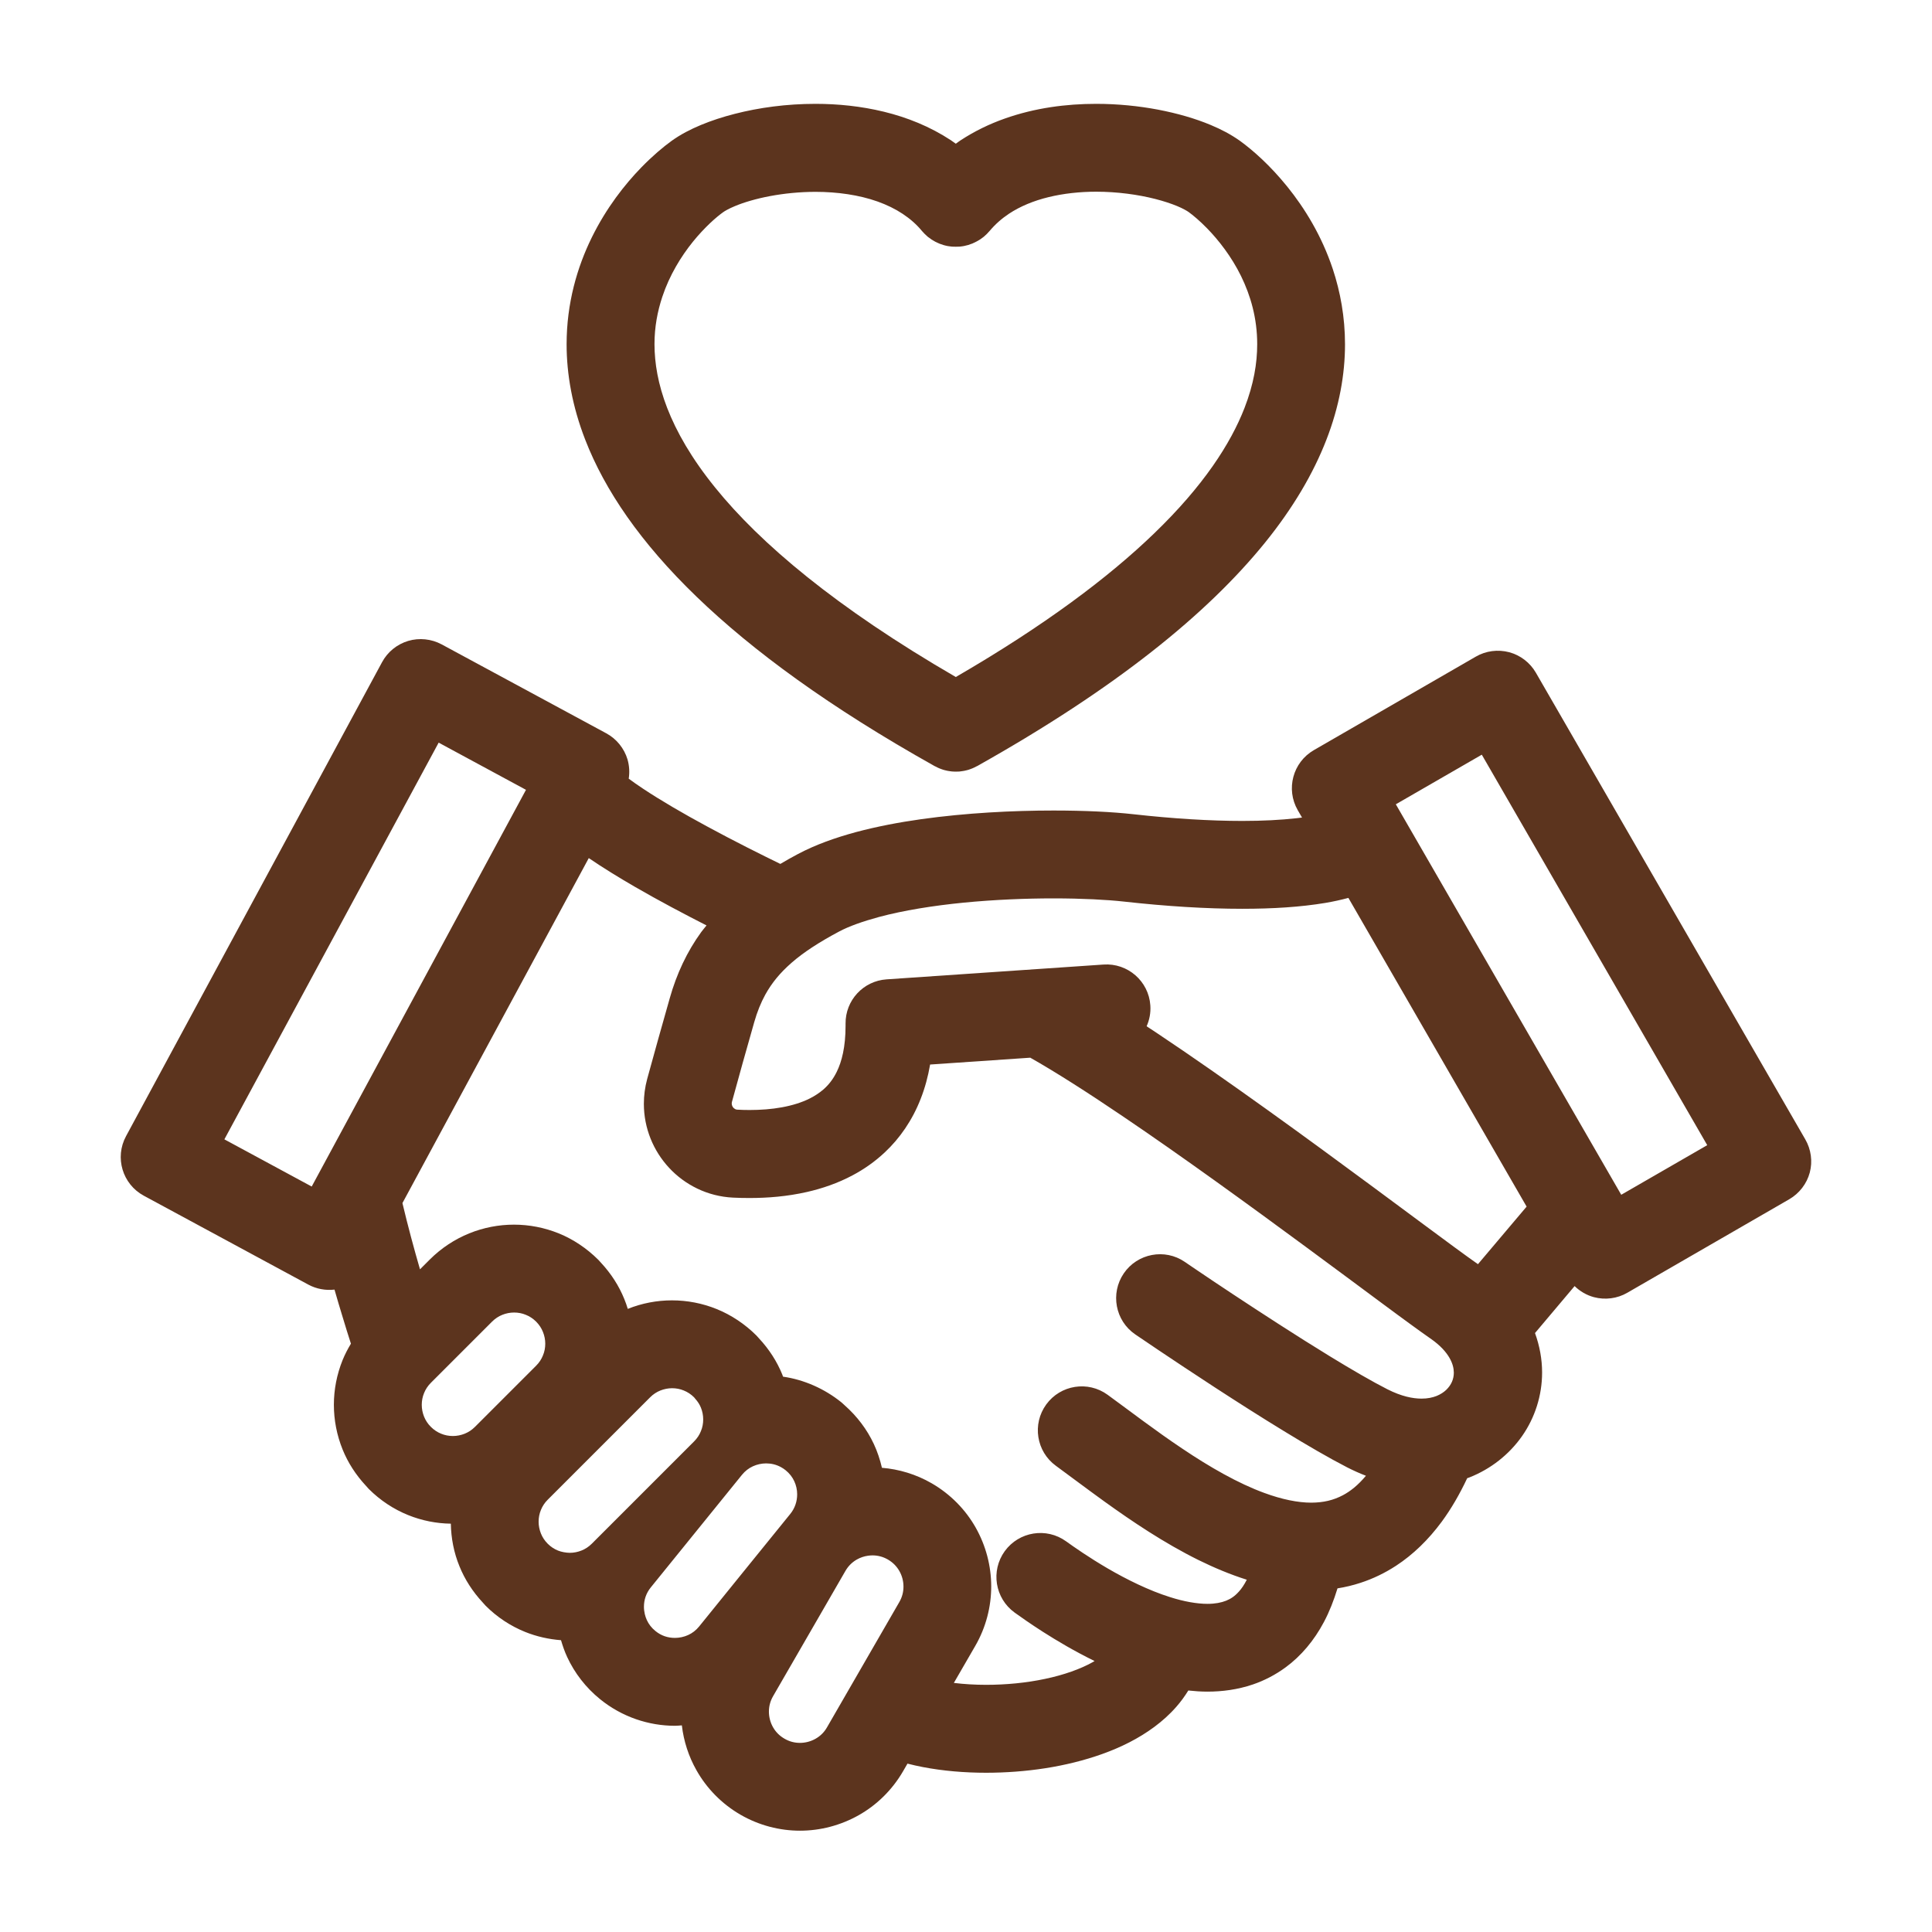
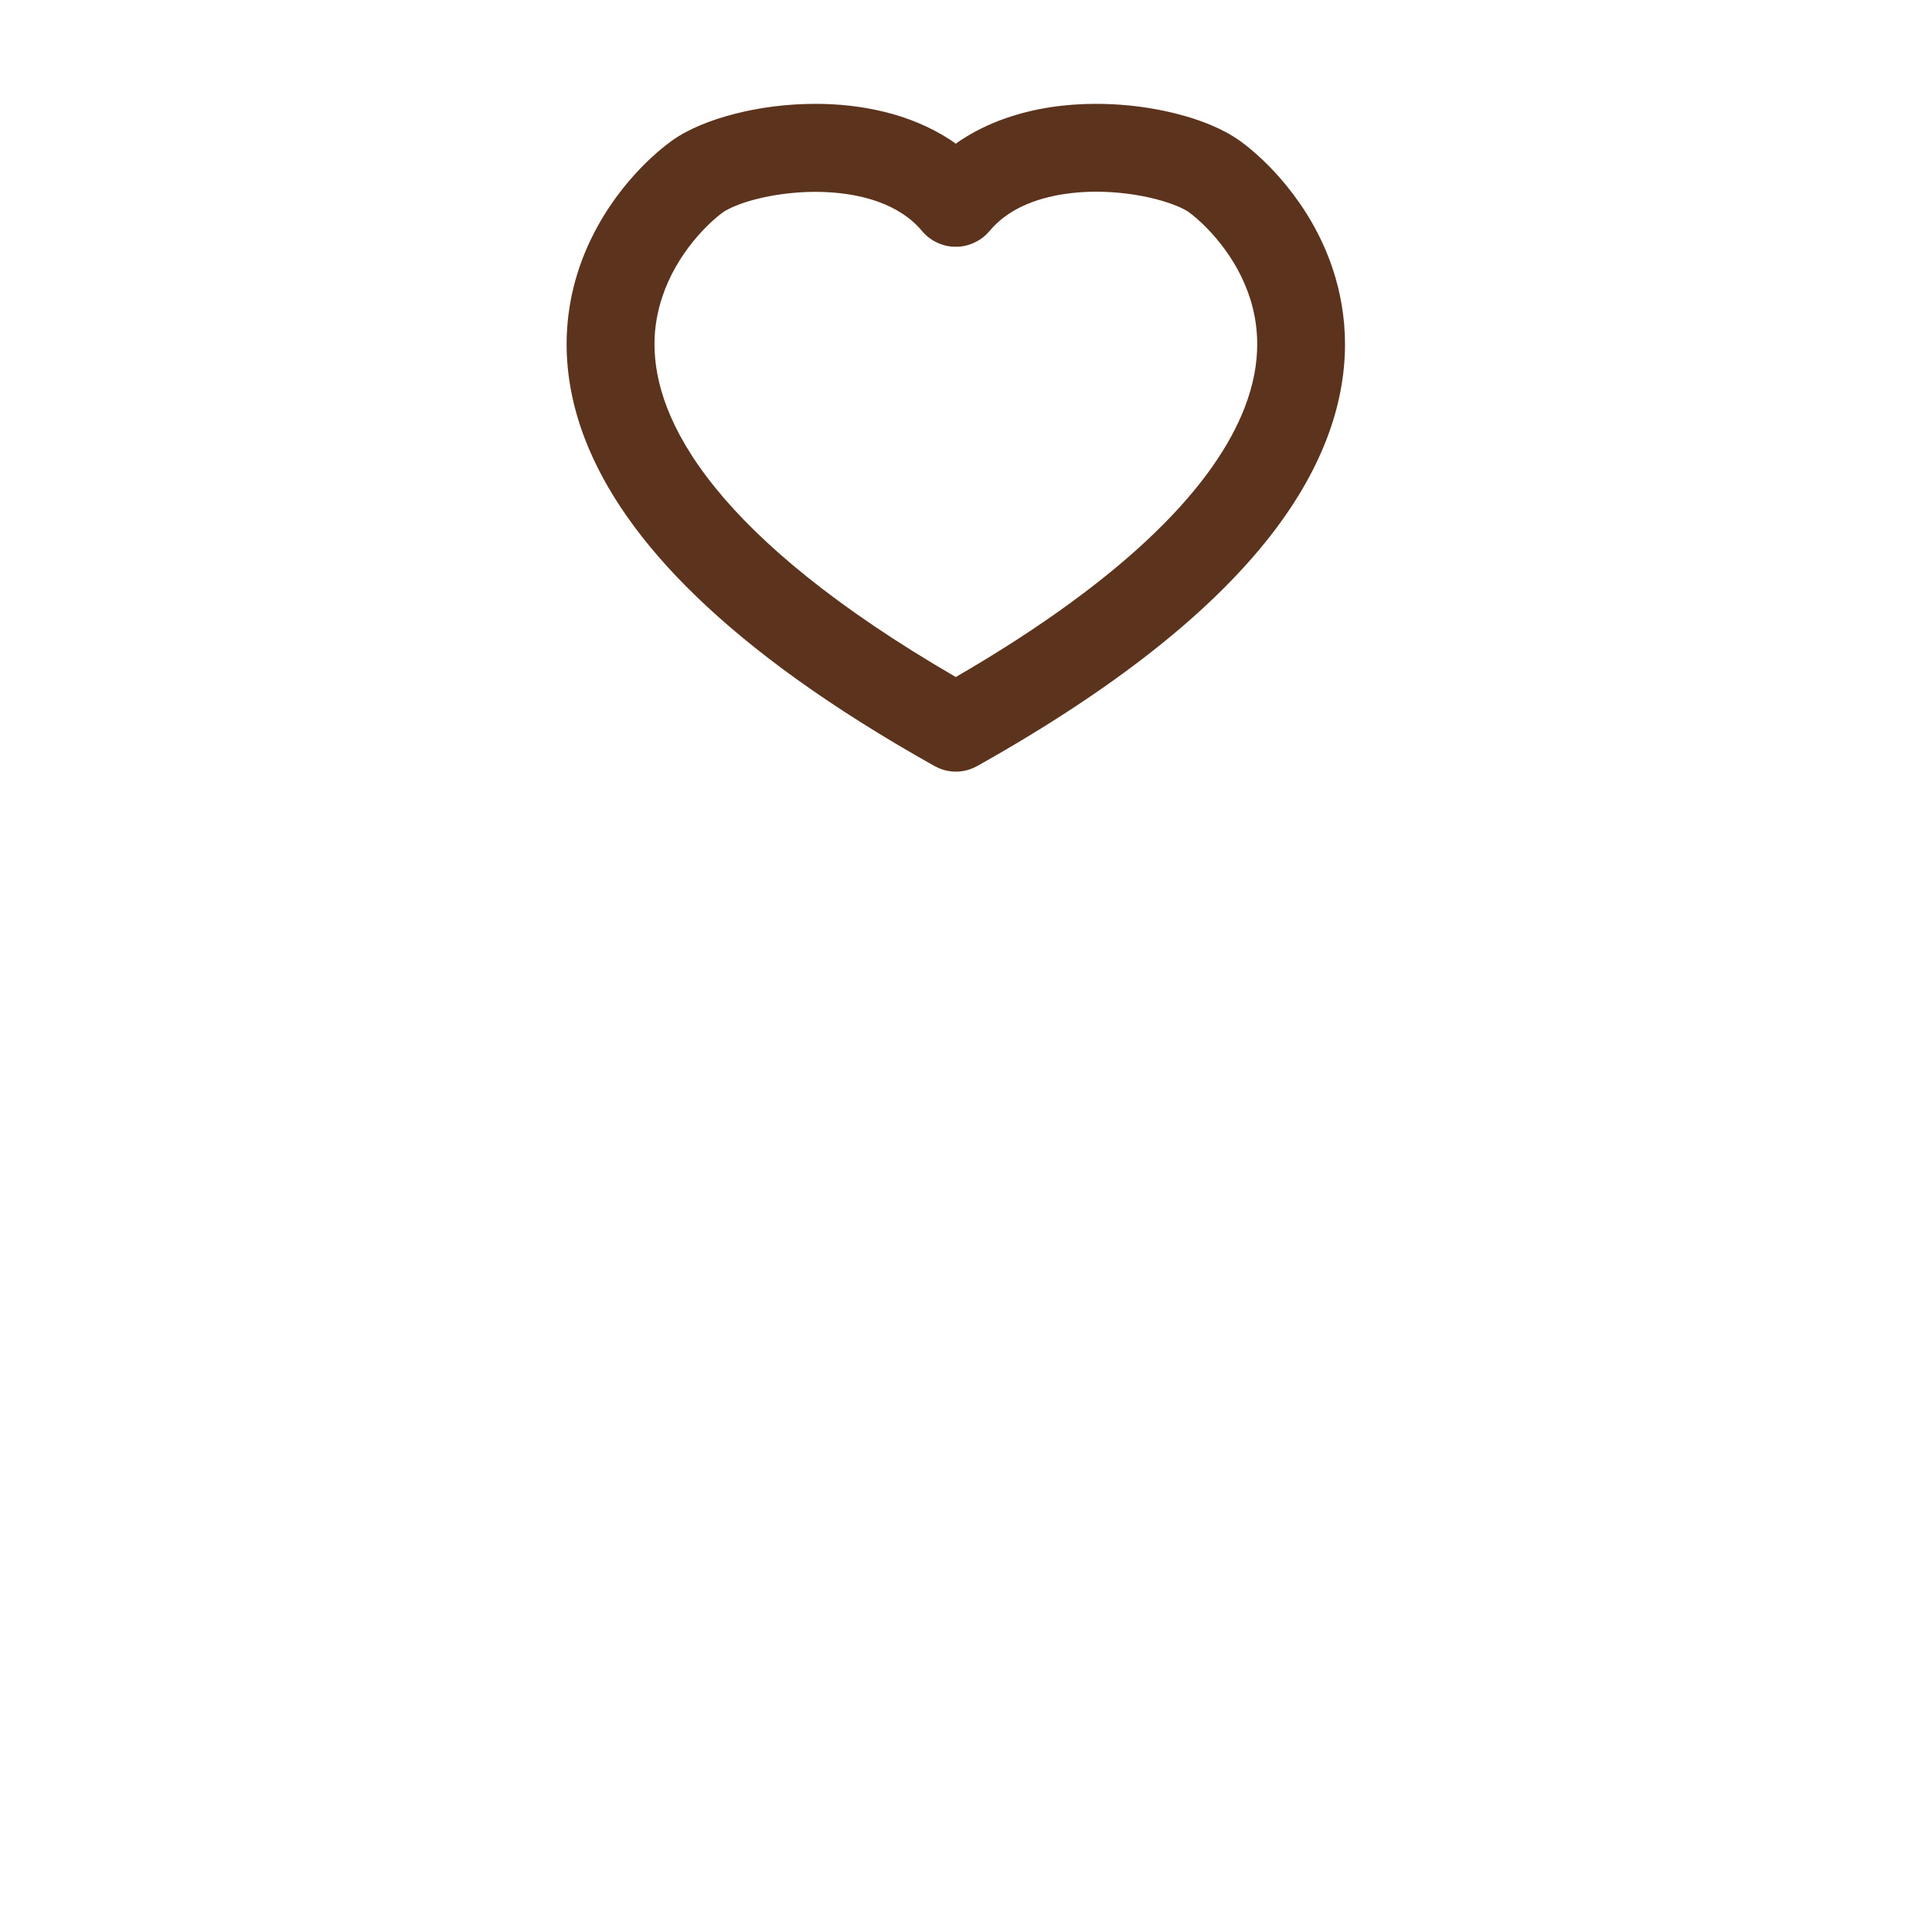
<svg xmlns="http://www.w3.org/2000/svg" width="800" height="800" viewBox="0 0 800 800" fill="none">
  <desc> Created with Pixso. </desc>
  <defs>
    <clipPath id="clip93_250">
      <rect id="trust" width="800" height="800" fill="white" fill-opacity="0" />
    </clipPath>
  </defs>
  <rect id="trust" width="800" height="800" fill="#FFFFFF" fill-opacity="0" />
  <g clip-path="url(#clip93_250)">
-     <path id="path" d="M747.51 471.75L635.97 278.55C633.57 274.4 629.57 271.3 624.92 270.07C620.27 268.84 615.26 269.48 611.12 271.89L544.03 310.62C535.33 315.66 532.36 326.77 537.37 335.48L539.14 338.53C538.38 338.64 537.6 338.72 536.81 338.81C530.43 339.53 522.85 339.93 514.42 339.93C501.21 339.93 485.87 339 469.36 337.16C460.6 336.18 449.21 335.62 436.22 335.62C419.37 335.62 400.06 336.6 381.48 339.2C372.18 340.51 363.09 342.25 354.49 344.54C345.9 346.87 337.81 349.72 330.4 353.64C327.88 354.98 325.47 356.33 323.12 357.73C315.59 354.06 304.2 348.41 292.61 342.11C283.18 337.02 273.61 331.47 266.14 326.49C264.01 325.06 262.05 323.72 260.34 322.43C260.76 319.77 260.59 317.06 259.84 314.46C258.47 309.87 255.27 305.92 251.05 303.65L182.87 266.82C178.64 264.55 173.6 264.02 169.02 265.39C164.42 266.76 160.48 269.95 158.21 274.18L52.19 470.46C47.4 479.31 50.71 490.34 59.55 495.12L127.73 531.96C131.01 533.72 134.81 534.42 138.51 534C139.6 537.83 140.69 541.47 141.7 544.77C143.04 549.25 144.27 553.17 145.31 556.39C143.99 558.57 142.82 560.84 141.87 563.16C139.46 569.12 138.25 575.42 138.25 581.69C138.25 587.96 139.46 594.28 141.87 600.22C144.05 605.62 147.32 610.71 151.49 615.19C151.89 615.67 152.28 616.09 152.7 616.54C157.48 621.32 163.05 624.96 169.02 627.37C174.7 629.66 180.69 630.84 186.68 630.92C186.79 636.91 187.93 642.93 190.26 648.58C192.44 653.98 195.72 659.08 199.89 663.56C200.28 664.03 200.67 664.45 201.09 664.9C205.88 669.69 211.45 673.32 217.41 675.73C222.19 677.66 227.23 678.78 232.3 679.17C233 681.55 233.81 683.9 234.87 686.17C237.92 692.75 242.54 698.79 248.5 703.61C257.57 710.97 268.65 714.61 279.49 714.61C280.44 714.61 281.39 714.5 282.34 714.44C283.1 720.96 285.14 727.29 288.39 733.02C292.56 740.44 298.8 746.91 306.63 751.44C314.33 755.89 322.9 758.05 331.24 758.05C339.74 758.05 348.11 755.83 355.53 751.66C362.95 747.49 369.41 741.25 373.95 733.42L375.77 730.28C377.86 730.81 379.96 731.29 382.15 731.71C390.46 733.3 399.33 734.06 408.43 734.06C424.52 734.03 441.31 731.71 456.54 726.25C464.15 723.51 471.43 719.93 477.98 715.08C481.25 712.65 484.33 709.91 487.1 706.74C488.92 704.67 490.57 702.4 492.06 700C494.66 700.28 497.29 700.47 499.98 700.47C506.11 700.47 512.49 699.63 518.76 697.51C523.46 695.91 528.11 693.53 532.36 690.4C538.77 685.7 544.17 679.26 548.2 671.65C550.47 667.39 552.29 662.72 553.83 657.71C557.02 657.2 560.21 656.45 563.37 655.41C568.44 653.76 573.42 651.38 578.09 648.33C585.12 643.74 591.47 637.58 596.99 630.11C600.9 624.79 604.38 618.78 607.54 612.09C607.79 612 608.04 611.92 608.3 611.83C617.31 608.31 624.92 602.26 630.24 594.68C635.56 587.09 638.55 577.88 638.55 568.31C638.55 562.85 637.54 557.31 635.61 551.99L652.01 532.54C654.22 534.7 656.99 536.32 660.02 537.13C664.64 538.36 669.67 537.72 673.82 535.31L740.9 496.58C745.05 494.17 748.15 490.17 749.39 485.52C750.62 480.9 749.92 475.89 747.51 471.75ZM363.98 379.7C374.09 376.98 386.46 375 399.08 373.76C411.73 372.53 424.69 372 436.25 372C448.09 372 458.53 372.56 465.33 373.32C482.96 375.28 499.5 376.31 514.42 376.31C527.1 376.31 538.6 375.58 548.79 373.88C552.12 373.32 555.26 372.62 558.34 371.8L632.14 499.63L611.99 523.47C609.67 521.85 606.31 519.42 602.11 516.34C585.09 503.85 555.34 481.46 524.52 459.38C509.1 448.33 493.43 437.35 478.82 427.61C477.45 426.72 476.1 425.82 474.79 424.96C475.96 422.32 476.55 419.39 476.33 416.31C475.66 406.29 466.95 398.7 456.93 399.4L367.09 405.53C357.46 406.2 350.04 414.21 350.13 423.86C350.13 424.14 350.13 424.45 350.13 424.73C350.13 433.63 348.53 439.62 346.49 443.79C344.95 446.93 343.16 449.17 340.98 451.1C339.32 452.52 337.45 453.78 335.27 454.87C332.02 456.5 328.07 457.73 323.79 458.51C319.51 459.3 314.86 459.63 310.36 459.63C308.65 459.63 306.97 459.58 305.35 459.49C304.96 459.49 304.7 459.38 304.45 459.27C304.09 459.1 303.7 458.77 303.42 458.35C303.14 457.9 303 457.42 303 456.97C303 456.75 303 456.55 303.08 456.27C305.79 446.31 309.15 434.3 312.32 423.22C313.57 418.83 315.09 415.16 316.88 411.88C319.59 406.99 322.95 402.87 327.82 398.62C332.66 394.39 339.1 390.17 347.47 385.72C351.44 383.59 357.24 381.52 363.98 379.7ZM181.64 307.51L217.8 327.05L129.07 491.32L92.91 471.78L181.64 307.51ZM283.15 575.78C284.69 576.4 286.12 577.32 287.41 578.61C287.6 578.81 287.74 579.03 287.91 579.23C288.92 580.35 289.7 581.55 290.23 582.87C290.85 584.4 291.18 586.06 291.18 587.74C291.18 589.42 290.88 591.07 290.23 592.61C289.62 594.15 288.69 595.57 287.41 596.86L245.06 639.21C243.77 640.49 242.35 641.42 240.81 642.03C239.27 642.65 237.61 642.99 235.93 642.99C234.37 642.96 232.52 642.65 231.06 642.06C229.53 641.45 228.1 640.52 226.81 639.24C225.52 637.95 224.6 636.52 223.98 634.98C223.37 633.44 223.03 631.79 223.03 630.11C223.03 628.43 223.34 626.78 223.98 625.24C224.6 623.7 225.52 622.27 226.81 620.99L269.19 578.61C270.47 577.32 271.9 576.4 273.44 575.78C274.98 575.17 276.63 574.83 278.31 574.83C279.99 574.83 281.61 575.14 283.15 575.78ZM217.74 544.44C219.28 545.05 220.71 545.98 222 547.26C223.28 548.55 224.21 549.98 224.82 551.52C225.44 553.06 225.78 554.71 225.78 556.39C225.78 558.07 225.47 559.72 224.82 561.26C224.21 562.8 223.28 564.23 222 565.51L196.67 590.84C195.38 592.13 193.95 593.05 192.41 593.67C190.87 594.28 189.22 594.62 187.54 594.62C185.86 594.62 184.21 594.31 182.67 593.67C181.13 593.05 179.71 592.13 178.42 590.84C177.13 589.56 176.21 588.13 175.59 586.59C174.98 585.05 174.64 583.4 174.64 581.72C174.64 580.04 174.95 578.39 175.59 576.85C176.21 575.31 177.13 573.88 178.42 572.59L203.75 547.26C205.04 545.98 206.46 545.05 208 544.44C209.54 543.82 211.19 543.49 212.87 543.49C214.55 543.49 216.2 543.79 217.74 544.44ZM271.4 675.37L259.95 689.5L271.4 675.37C269.77 674.05 268.63 672.54 267.84 670.83C267.48 670.05 267.2 669.21 267 668.37C266.78 667.39 266.64 666.38 266.64 665.35C266.64 662.47 267.53 659.69 269.52 657.26L307.22 610.71C308.54 609.09 310.05 607.94 311.76 607.16C313.46 606.38 315.37 605.96 317.24 605.96C319.4 605.96 321.47 606.46 323.4 607.52C324.07 607.89 324.72 608.31 325.33 608.81C326.95 610.13 328.1 611.64 328.89 613.34C329.67 615.02 330.09 616.9 330.09 618.75C330.09 621.63 329.19 624.49 327.21 626.92L307.75 650.93L289.51 673.47C288.19 675.09 286.68 676.24 284.97 677.02C283.26 677.8 281.36 678.22 279.48 678.22C276.6 678.22 273.83 677.36 271.4 675.37ZM337.65 720.01C335.71 721.1 333.47 721.69 331.24 721.69C329.05 721.69 326.9 721.16 324.83 719.95L315.73 735.71L324.83 719.95C322.7 718.72 321.16 717.1 320.07 715.17C318.98 713.24 318.39 711 318.39 708.76C318.39 706.58 318.92 704.42 320.12 702.35L337.87 671.62L350.07 650.49C351.3 648.36 352.93 646.82 354.86 645.73C356.26 644.94 357.83 644.41 359.42 644.19C360.04 644.11 360.65 644.05 361.27 644.05C363.45 644.05 365.61 644.58 367.68 645.78C369.8 647.02 371.34 648.64 372.43 650.57C373.53 652.5 374.11 654.74 374.11 656.98C374.11 659.16 373.58 661.32 372.38 663.39L342.43 715.28C341.2 717.41 339.58 718.92 337.65 720.01ZM556.12 619.11C552.09 621.24 548.01 622.19 542.97 622.22C537.43 622.22 530.79 620.87 523.57 618.21C512.74 614.27 500.85 607.44 489.62 599.88C478.34 592.35 467.76 584.18 458.64 577.55C450.52 571.64 439.13 573.43 433.23 581.55C427.32 589.67 429.11 601.06 437.23 606.96C442.88 611.08 449.74 616.28 457.35 621.77C468.8 630 481.98 638.9 496.28 645.98C502.69 649.14 509.35 651.94 516.27 654.13C515.18 656.25 514.09 657.85 513.02 659.02C511.23 661.01 509.66 662.02 507.68 662.83C505.69 663.61 503.17 664.12 499.98 664.12C495.67 664.12 490.21 663.17 484.45 661.32C475.77 658.6 466.5 654.01 458.72 649.48C450.94 644.94 444.67 640.55 441.45 638.23C433.31 632.35 421.95 634.17 416.04 642.31C410.16 650.46 411.98 661.82 420.13 667.73C422.62 669.52 426.7 672.4 431.85 675.7C437.73 679.45 445.04 683.79 453.24 687.8C452.96 687.96 452.73 688.1 452.45 688.27C447.47 691.07 440.53 693.56 432.78 695.18C425.03 696.84 416.49 697.65 408.34 697.65C403.67 697.65 399.16 697.37 394.97 696.86L403.84 681.53C408.29 673.83 410.44 665.26 410.44 656.92C410.44 648.42 408.23 640.05 404.06 632.63C399.89 625.21 393.65 618.75 385.81 614.21C379.32 610.46 372.24 608.36 365.19 607.78C364.4 604.39 363.31 601.09 361.83 597.92C359.03 591.93 354.91 586.45 349.71 581.86C349.29 581.49 348.92 581.1 348.48 580.74C341.37 574.97 332.75 571.25 324.24 570.05C324.13 569.77 324.04 569.46 323.93 569.18C321.75 563.78 318.47 558.68 314.3 554.21C313.94 553.81 313.6 553.39 313.24 553.03C308.45 548.24 302.74 544.47 296.78 542.06C290.85 539.65 284.55 538.45 278.25 538.45C272.04 538.45 265.83 539.62 259.95 541.98C259.53 540.58 259.05 539.2 258.49 537.86C256.31 532.46 253.04 527.37 248.87 522.89C248.53 522.47 248.17 522.08 247.77 521.68C242.99 516.9 237.31 513.12 231.35 510.71C225.41 508.31 219.11 507.1 212.82 507.1C206.52 507.1 200.22 508.31 194.29 510.71C188.35 513.12 182.76 516.76 177.97 521.54L173.91 525.6C171.48 517.23 168.9 507.72 166.64 498.17L243.8 355.32C249.68 359.32 256.14 363.3 262.86 367.19C272.96 373.04 283.49 378.58 292.56 383.2C291.83 384.12 291.07 384.99 290.37 385.94C284.47 394.06 280.16 403.29 277.33 413.34C274.17 424.48 270.75 436.6 267.98 446.79C267.06 450.2 266.61 453.64 266.61 457.06C266.61 467.16 270.53 476.54 277.05 483.56C280.32 487.09 284.27 490.03 288.75 492.18C293.23 494.34 298.26 495.65 303.5 495.91C305.71 496.02 307.98 496.07 310.33 496.07C317.75 496.07 325.86 495.46 334.2 493.56C340.44 492.13 346.85 489.97 353.04 486.67C357.68 484.21 362.22 481.07 366.36 477.18C372.57 471.39 377.81 463.83 381.25 454.96C382.99 450.54 384.27 445.81 385.14 440.8L426.62 437.97C437.06 443.88 450.38 452.38 464.68 462.07C489.43 478.78 517.33 499.07 540.95 516.48C552.77 525.18 563.54 533.19 572.33 539.71C576.72 542.95 580.64 545.87 584 548.3C587.36 550.74 590.1 552.72 592.28 554.23C596.51 557.14 598.89 559.97 600.23 562.32C601.58 564.7 601.97 566.63 602 568.37C602 571.06 600.96 573.46 598.86 575.51C597.8 576.51 596.48 577.38 594.83 578.05C593.15 578.7 591.14 579.14 588.65 579.14C585.01 579.14 580.31 578.22 574.46 575.25C568.35 572.15 559.79 567.19 550.69 561.62C537.01 553.25 521.92 543.43 510.31 535.76C504.51 531.93 499.56 528.6 496.09 526.25C494.35 525.07 492.98 524.15 492.03 523.5C491.55 523.19 491.19 522.94 490.97 522.77L490.6 522.52C482.32 516.84 470.98 519 465.33 527.28C459.68 535.57 461.8 546.9 470.09 552.55C470.17 552.61 484.84 562.63 503.06 574.5C512.18 580.43 522.17 586.81 531.72 592.63C541.29 598.48 550.33 603.75 557.94 607.66C560.49 608.95 563.04 610.1 565.61 611.08C562.31 615.02 559.2 617.46 556.12 619.11ZM671.32 494.73L577.98 333.04L613.58 312.5L706.93 474.19L671.32 494.73Z" fill="#5C341E" fill-opacity="1" fill-rule="nonzero" />
    <path id="path" d="M288.44 247.09C311.73 269.56 343.66 292.93 386.96 317.2C387.07 317.26 387.16 317.31 387.27 317.34C387.58 317.51 387.89 317.65 388.19 317.81C388.44 317.93 388.7 318.04 388.95 318.15C389.23 318.26 389.51 318.37 389.76 318.46C390.07 318.57 390.35 318.68 390.66 318.77C390.91 318.85 391.13 318.91 391.38 318.96C391.72 319.05 392.06 319.13 392.39 319.19C392.62 319.24 392.87 319.27 393.09 319.3C393.43 319.35 393.76 319.41 394.1 319.44C394.35 319.44 394.63 319.47 394.88 319.49C395.19 319.49 395.5 319.52 395.81 319.52C396.11 319.52 396.42 319.52 396.73 319.49C396.98 319.49 397.26 319.49 397.51 319.44C397.85 319.41 398.18 319.35 398.52 319.3C398.74 319.27 399 319.24 399.22 319.19C399.56 319.13 399.89 319.05 400.23 318.96C400.48 318.91 400.7 318.85 400.96 318.77C401.26 318.68 401.57 318.57 401.85 318.46C402.13 318.37 402.41 318.26 402.66 318.15C402.92 318.04 403.17 317.93 403.42 317.81C403.73 317.68 404.03 317.51 404.34 317.34C404.45 317.28 404.54 317.26 404.65 317.2C462.33 284.82 499.92 254.11 523.66 224.89C535.5 210.28 543.84 195.98 549.21 182.15C554.59 168.33 556.94 154.95 556.94 142.58C556.94 131.24 554.98 120.78 551.9 111.46C547.25 97.46 540.11 86.04 533.01 77.25C529.45 72.86 525.9 69.08 522.57 65.95C519.24 62.81 516.16 60.29 513.41 58.3C509.66 55.65 505.69 53.57 501.35 51.76C494.86 49.04 487.52 46.94 479.52 45.4C471.52 43.89 462.87 43 453.88 43C441.57 43 428.61 44.65 416.04 49.1C409.77 51.31 403.61 54.27 397.79 58.08C397.09 58.53 396.45 59.03 395.78 59.51C395.11 59.03 394.43 58.53 393.76 58.08C385.03 52.34 375.54 48.59 366.03 46.27C356.51 43.95 346.91 43 337.67 43C325.69 43 314.3 44.56 304.26 47.14C299.22 48.42 294.54 49.96 290.21 51.76C285.87 53.57 281.89 55.62 278.14 58.3C274.48 60.94 270.22 64.55 265.6 69.28C258.69 76.39 251.11 86.01 245.06 98.3C239.02 110.56 234.62 125.53 234.62 142.55C234.62 154.95 236.97 168.3 242.35 182.13C250.41 202.89 265.16 224.64 288.44 247.09ZM274.25 122.9C277.22 113.95 282 106.19 286.9 100.12C289.34 97.1 291.83 94.49 294.01 92.42C296.19 90.35 298.15 88.78 299.41 87.89C300.09 87.38 301.82 86.38 304.26 85.37C307.89 83.83 313.04 82.29 318.84 81.2C324.66 80.11 331.15 79.44 337.7 79.44C346.69 79.44 355.73 80.72 363.37 83.44C367.2 84.81 370.67 86.49 373.75 88.53C376.83 90.58 379.52 92.9 381.81 95.7C381.95 95.84 382.09 95.98 382.2 96.12C382.43 96.37 382.68 96.65 382.93 96.9C383.18 97.15 383.43 97.38 383.69 97.6C383.83 97.74 383.97 97.88 384.13 98.02C384.44 98.27 384.89 98.58 385.23 98.8C385.39 98.94 385.56 99.06 385.76 99.2C386.07 99.39 386.37 99.59 386.71 99.76C386.91 99.87 387.13 100.01 387.33 100.12C387.6 100.26 387.89 100.4 388.17 100.51C388.44 100.62 388.7 100.76 388.98 100.88C389.2 100.96 389.45 101.04 389.68 101.13C390.01 101.24 390.32 101.35 390.66 101.46C390.85 101.52 391.08 101.58 391.27 101.63C391.64 101.72 392 101.83 392.36 101.88C392.59 101.91 392.78 101.94 393.01 101.97C393.37 102.02 393.73 102.08 394.07 102.11C394.32 102.11 394.57 102.11 394.83 102.14C395.13 102.14 395.47 102.16 395.78 102.16C396.09 102.16 396.39 102.16 396.73 102.14C396.98 102.14 397.26 102.14 397.51 102.11C397.88 102.08 398.21 102.02 398.58 101.97C398.8 101.94 399.02 101.91 399.22 101.86C399.58 101.8 399.92 101.69 400.28 101.6C400.51 101.55 400.73 101.49 400.93 101.44C401.24 101.35 401.57 101.21 401.88 101.1C402.13 101.02 402.38 100.93 402.61 100.85C402.86 100.74 403.11 100.62 403.39 100.48C403.67 100.34 403.98 100.23 404.26 100.06C404.45 99.95 404.65 99.84 404.87 99.73C405.21 99.53 405.52 99.36 405.85 99.14C406.02 99.03 406.19 98.89 406.36 98.78C406.69 98.55 407 98.3 407.34 98.05C407.48 97.94 407.73 97.68 407.87 97.57C408.15 97.35 408.4 97.1 408.65 96.85C408.9 96.59 409.13 96.34 409.35 96.09C409.49 95.92 409.63 95.78 409.77 95.64C412.1 92.87 414.75 90.52 417.83 88.48C422.45 85.43 427.99 83.13 434.21 81.62C440.39 80.11 447.16 79.38 453.91 79.38C462.64 79.38 471.29 80.58 478.34 82.38C481.84 83.27 484.95 84.31 487.38 85.31C489.82 86.32 491.55 87.33 492.23 87.83C493.91 89.04 496.79 91.42 499.89 94.61C504.6 99.45 509.92 106.22 513.89 114.31C517.86 122.43 520.58 131.78 520.58 142.52C520.58 150.39 519.15 159.06 515.32 168.94C509.58 183.69 498.33 201.19 477.92 220.86C459.06 239.08 432.41 259.1 395.78 280.34C345.99 251.48 314.67 224.84 296.17 201.94C286.34 189.82 280.1 178.8 276.27 168.94C272.46 159.09 271.03 150.39 271.01 142.52C271.01 135.36 272.26 128.89 274.25 122.9Z" fill="#5C341E" fill-opacity="1" fill-rule="nonzero" />
    <path id="polygon" d="" fill="#5C341E" fill-opacity="1" fill-rule="nonzero" />
    <path id="polygon" d="" fill="#5C341E" fill-opacity="1" fill-rule="nonzero" />
  </g>
</svg>